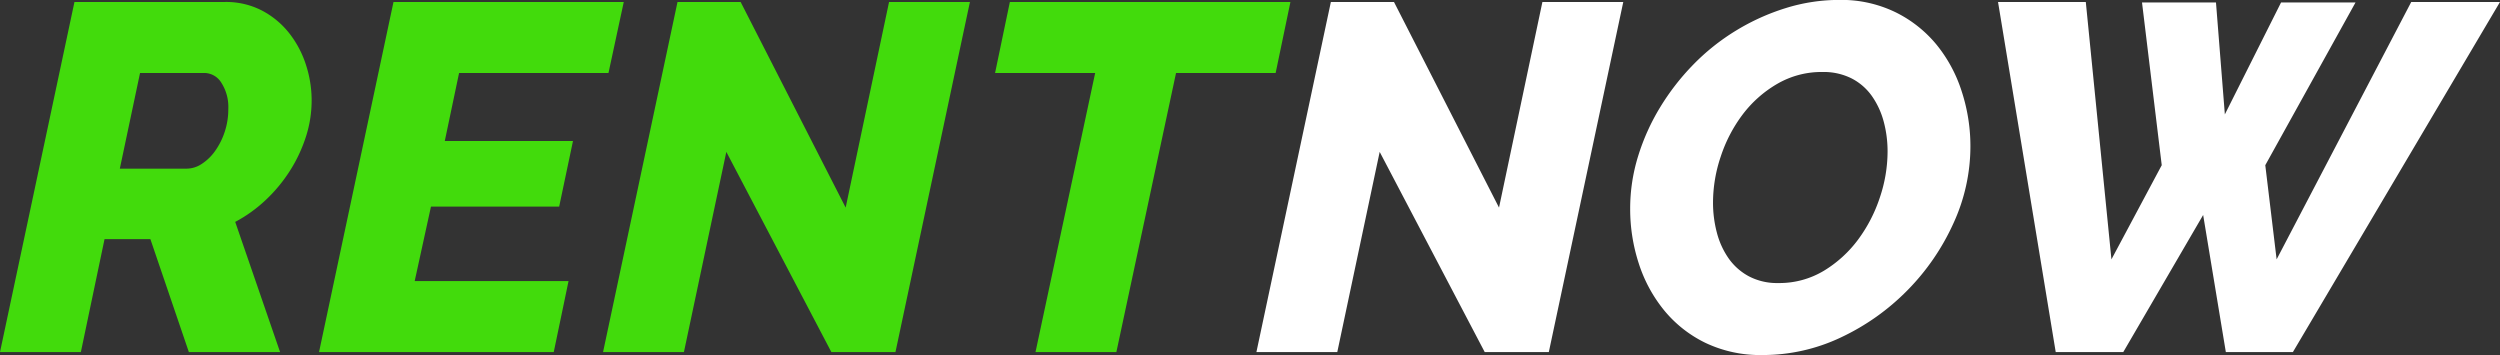
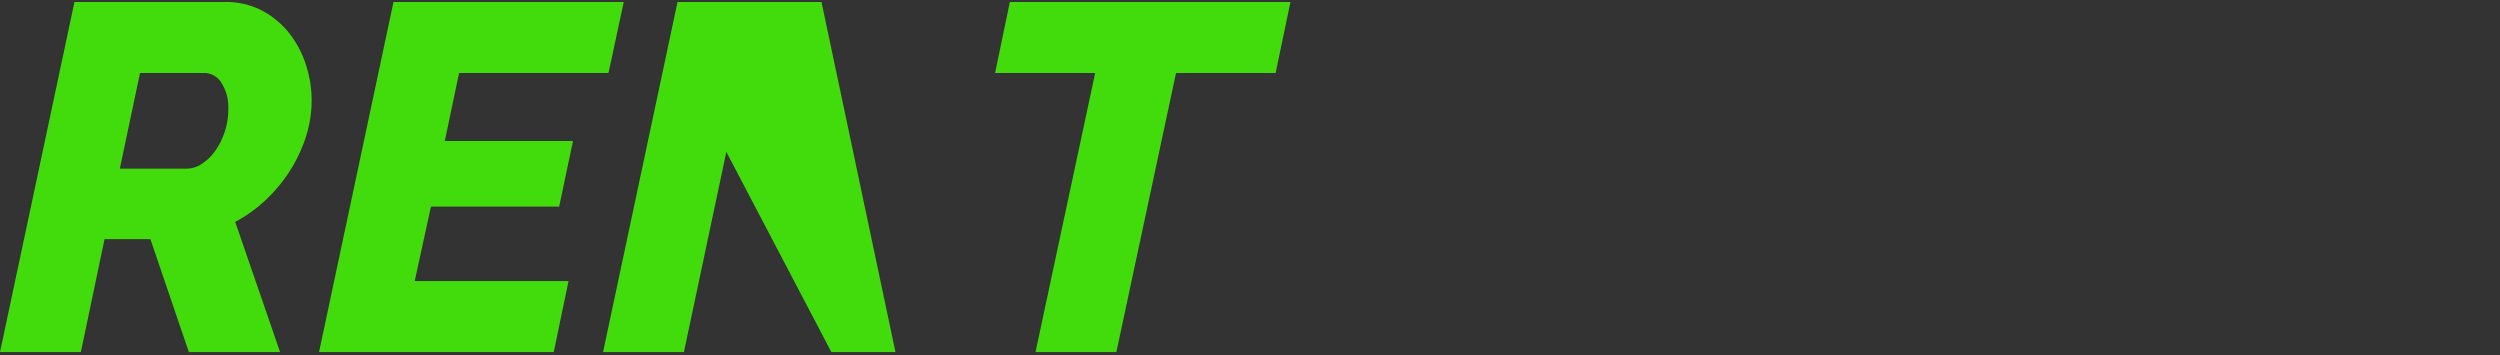
<svg xmlns="http://www.w3.org/2000/svg" width="152.1" height="21.6" viewBox="0 0 152.1 21.6">
  <rect x="0" y="0" width="152.1" height="21.6" fill="#333333" stroke="none" />
  <g transform="translate(-375.12 -102.58)">
-     <path d="M81.09-21.3h3.84L91.32-8.79,93.96-21.3h4.92L94.35,0h-3.9L84.06-12.18,81.48,0H76.56ZM107.34.18a7.745,7.745,0,0,1-3.45-.735,7.448,7.448,0,0,1-2.52-1.98,8.735,8.735,0,0,1-1.545-2.85A10.69,10.69,0,0,1,99.3-8.73a10.754,10.754,0,0,1,.48-3.18,13.188,13.188,0,0,1,1.335-2.97,14.5,14.5,0,0,1,2.025-2.61,13.264,13.264,0,0,1,2.6-2.07,13.42,13.42,0,0,1,3.015-1.365,10.938,10.938,0,0,1,3.27-.5,7.545,7.545,0,0,1,3.42.75,7.542,7.542,0,0,1,2.5,1.98,8.687,8.687,0,0,1,1.53,2.85A10.735,10.735,0,0,1,120-12.51a11.211,11.211,0,0,1-1.035,4.68,14.02,14.02,0,0,1-2.79,4.065A14.044,14.044,0,0,1,112.14-.9,11.078,11.078,0,0,1,107.34.18Zm.96-4.38a5.251,5.251,0,0,0,2.79-.75,7.3,7.3,0,0,0,2.085-1.905,9.035,9.035,0,0,0,1.32-2.565,8.783,8.783,0,0,0,.465-2.76,6.969,6.969,0,0,0-.24-1.86,4.879,4.879,0,0,0-.72-1.545,3.424,3.424,0,0,0-1.23-1.065,3.788,3.788,0,0,0-1.77-.39,5.356,5.356,0,0,0-2.775.735,7.123,7.123,0,0,0-2.1,1.875,8.82,8.82,0,0,0-1.32,2.55,8.783,8.783,0,0,0-.465,2.76,7.136,7.136,0,0,0,.24,1.875,4.86,4.86,0,0,0,.72,1.56,3.563,3.563,0,0,0,1.23,1.08A3.672,3.672,0,0,0,108.3-4.2Zm13.38-17.1h5.34l1.56,15.66,3.06-5.73-1.2-9.9h4.5l.54,6.81,3.42-6.81h4.53l-5.49,9.9.69,5.73,8.19-15.66h5.4L139.62,0h-4.08l-1.38-8.34L129.3,0h-4.11Z" transform="translate(375 124)" fill="#fff" />
-     <path d="M.12,0,4.65-21.3H13.8a4.751,4.751,0,0,1,2.235.51,5.158,5.158,0,0,1,1.65,1.35,6.129,6.129,0,0,1,1.035,1.92,6.975,6.975,0,0,1,.36,2.22,7.157,7.157,0,0,1-.345,2.19,8.935,8.935,0,0,1-.96,2.055,9.25,9.25,0,0,1-1.47,1.785A8.5,8.5,0,0,1,14.43-7.92L17.16,0H11.61L9.27-6.87H6.48L5.04,0ZM11.49-11.16a1.671,1.671,0,0,0,.9-.285,2.982,2.982,0,0,0,.81-.78,4.318,4.318,0,0,0,.585-1.155,4.341,4.341,0,0,0,.225-1.41,2.72,2.72,0,0,0-.42-1.59,1.223,1.223,0,0,0-1.02-.6H8.64L7.41-11.16ZM24.06-21.3H38.07l-.93,4.32H28.05l-.87,4.14h7.8l-.84,3.99h-7.8l-.99,4.53h9.36L33.81,0H19.53Zm17.28,0h3.84L51.57-8.79,54.21-21.3h4.92L54.6,0H50.7L44.31-12.18,41.73,0H36.81Zm25.41,4.32H60.66l.9-4.32H78.63l-.9,4.32H71.67L68.04,0H63.12Z" transform="translate(375 124)" fill="#42db0c" />
+     <path d="M.12,0,4.65-21.3H13.8a4.751,4.751,0,0,1,2.235.51,5.158,5.158,0,0,1,1.65,1.35,6.129,6.129,0,0,1,1.035,1.92,6.975,6.975,0,0,1,.36,2.22,7.157,7.157,0,0,1-.345,2.19,8.935,8.935,0,0,1-.96,2.055,9.25,9.25,0,0,1-1.47,1.785A8.5,8.5,0,0,1,14.43-7.92L17.16,0H11.61L9.27-6.87H6.48L5.04,0ZM11.49-11.16a1.671,1.671,0,0,0,.9-.285,2.982,2.982,0,0,0,.81-.78,4.318,4.318,0,0,0,.585-1.155,4.341,4.341,0,0,0,.225-1.41,2.72,2.72,0,0,0-.42-1.59,1.223,1.223,0,0,0-1.02-.6H8.64L7.41-11.16ZM24.06-21.3H38.07l-.93,4.32H28.05l-.87,4.14h7.8l-.84,3.99h-7.8l-.99,4.53h9.36L33.81,0H19.53Zm17.28,0h3.84h4.92L54.6,0H50.7L44.31-12.18,41.73,0H36.81Zm25.41,4.32H60.66l.9-4.32H78.63l-.9,4.32H71.67L68.04,0H63.12Z" transform="translate(375 124)" fill="#42db0c" />
  </g>
</svg>